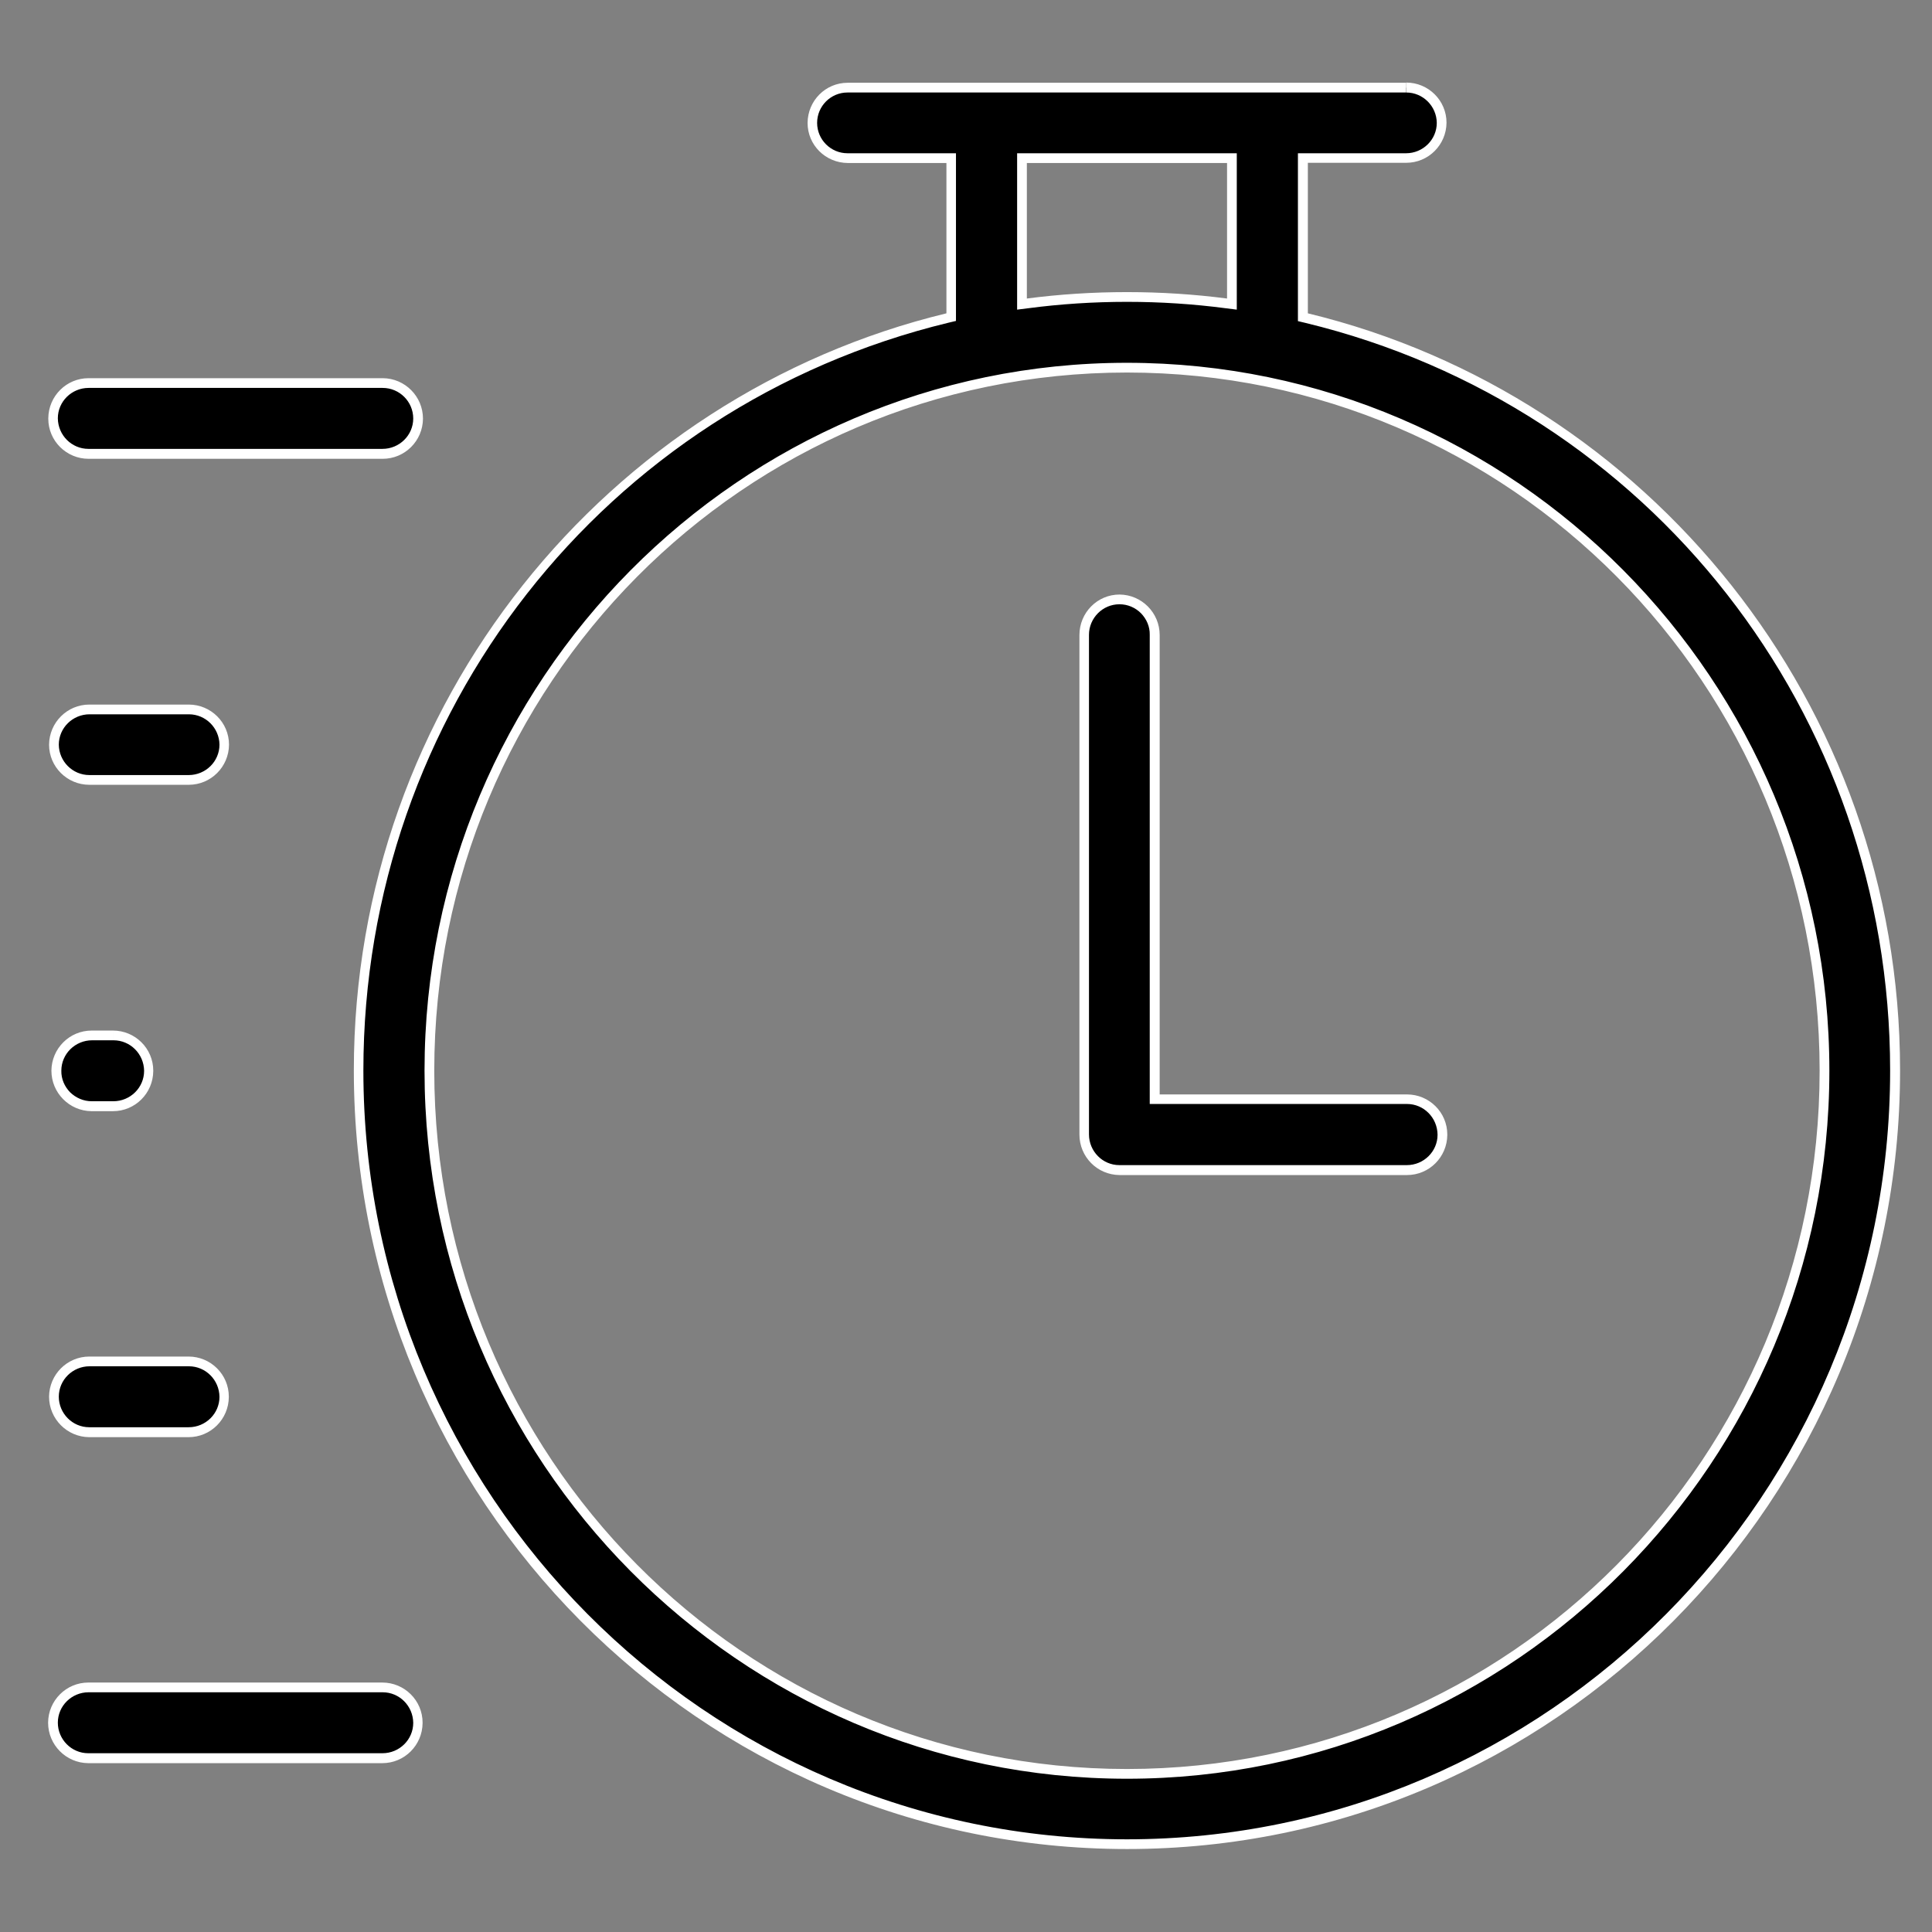
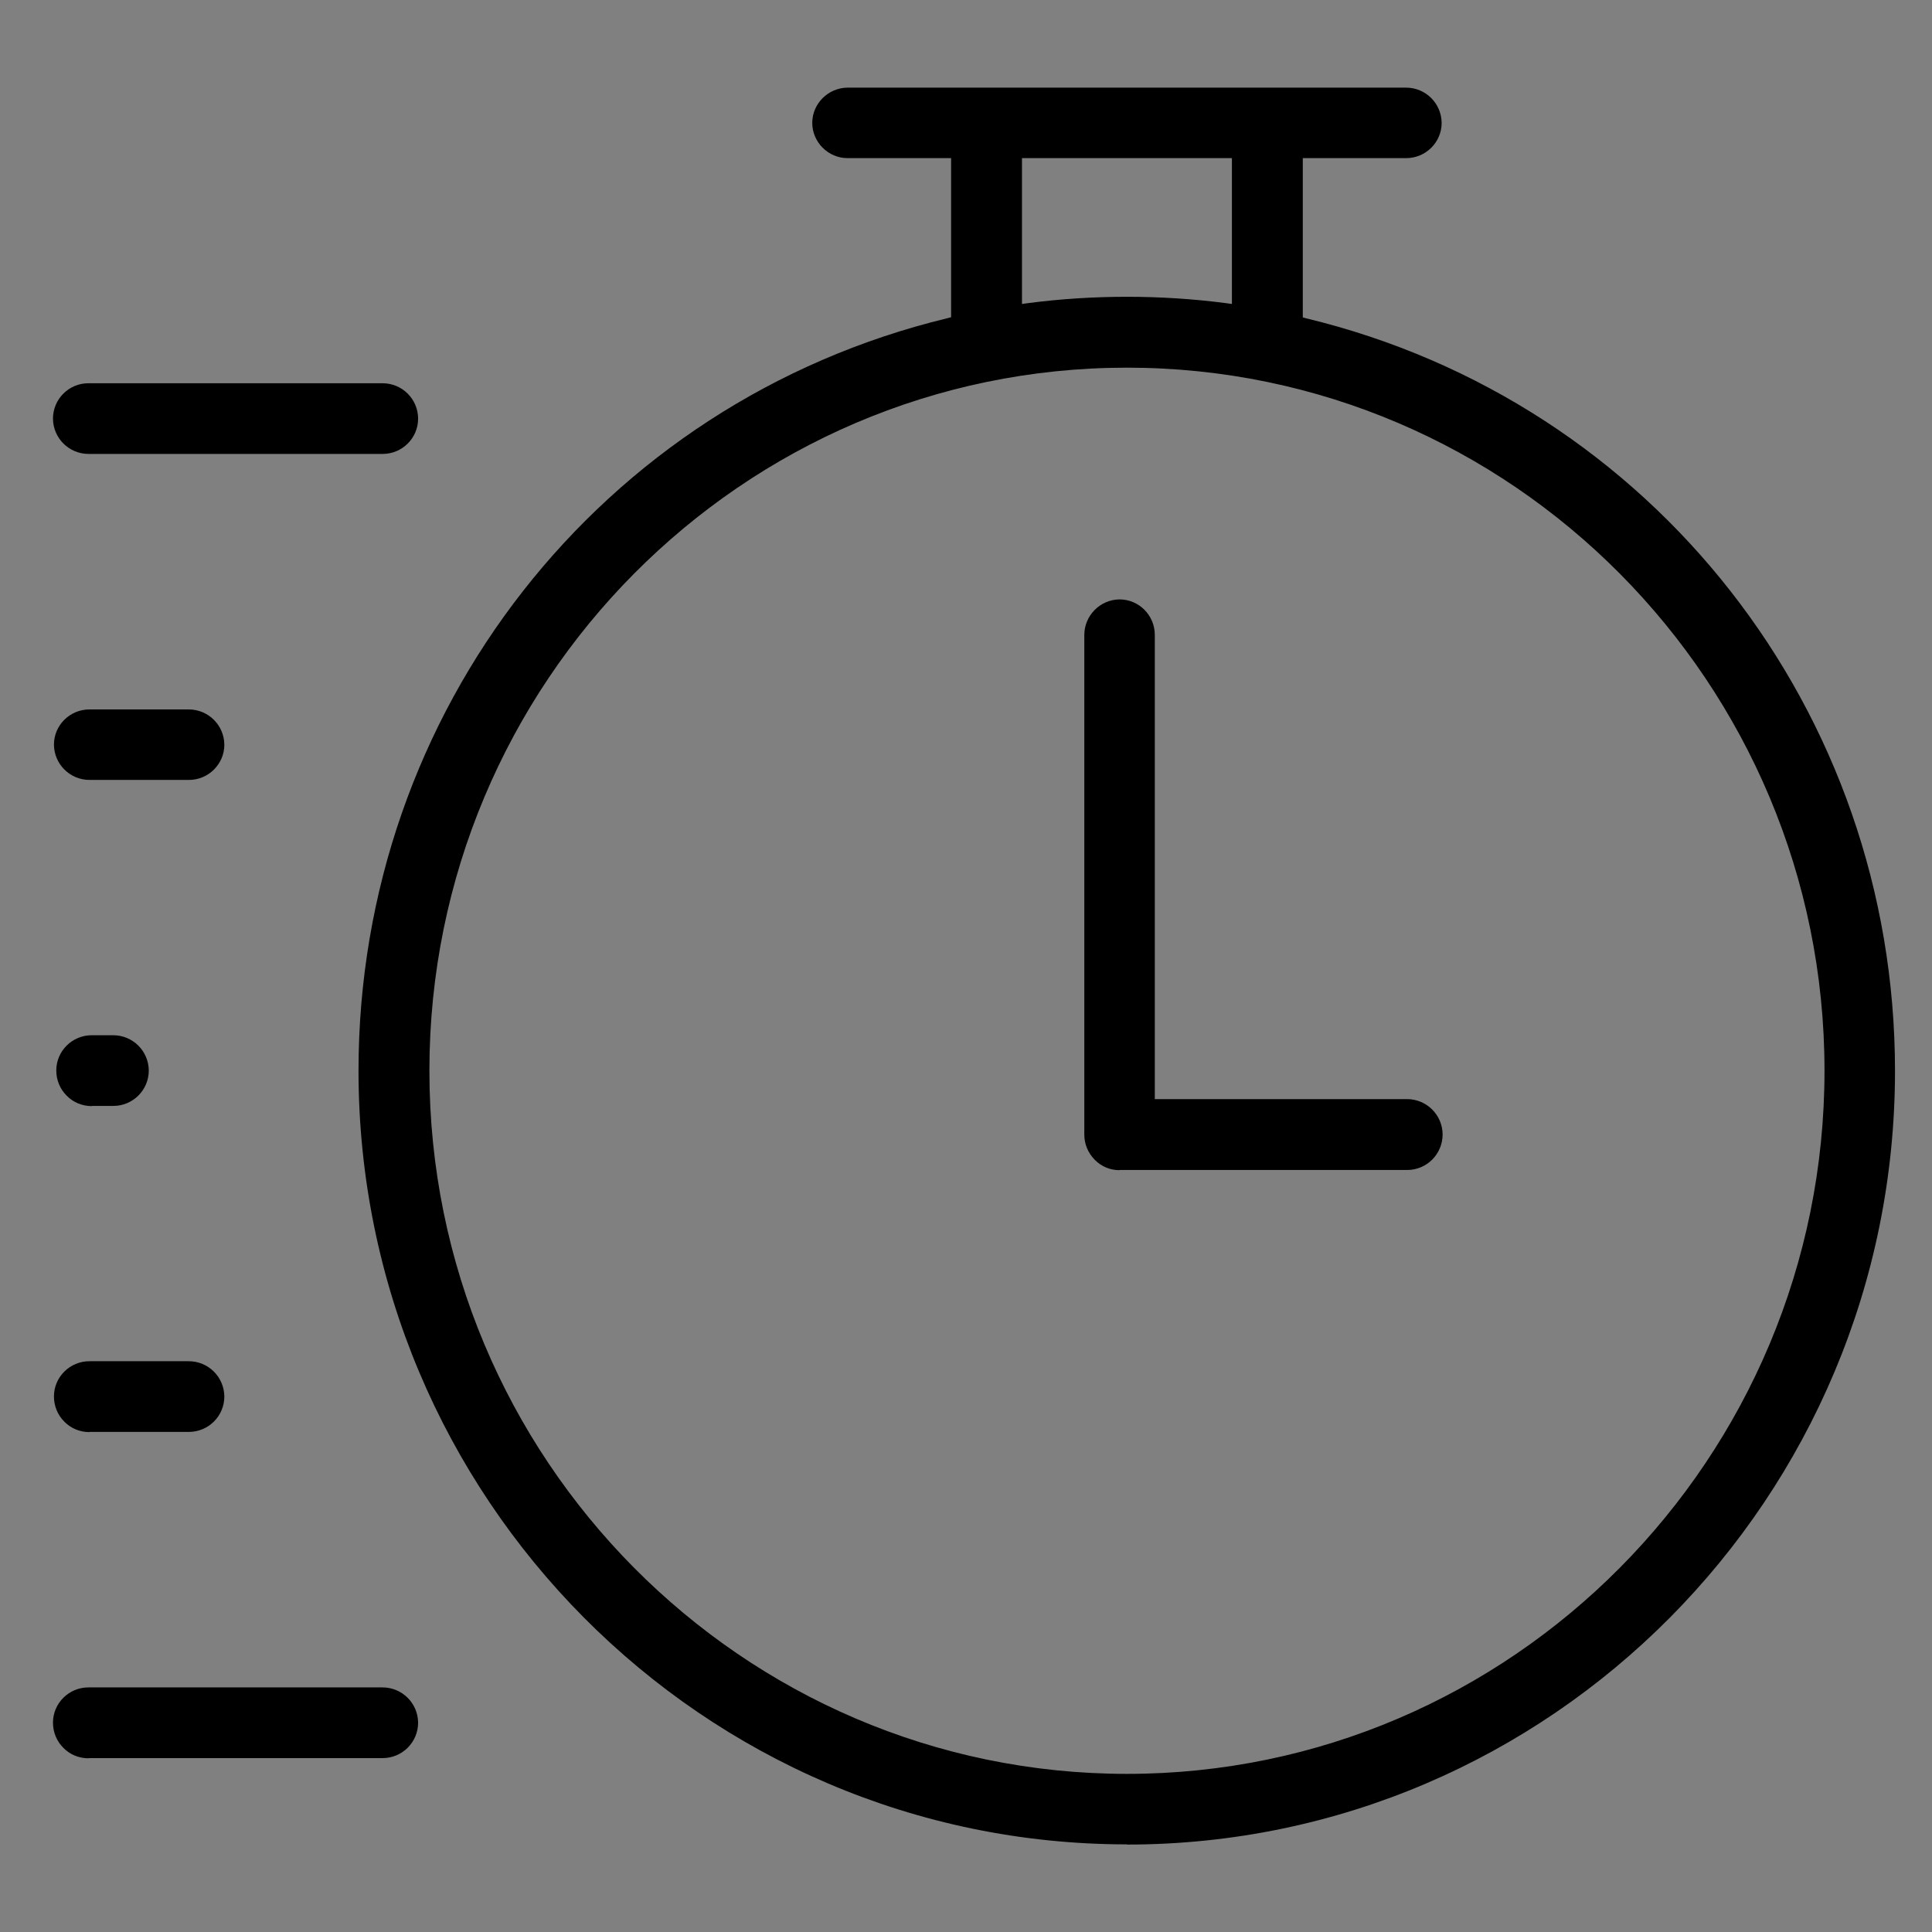
<svg xmlns="http://www.w3.org/2000/svg" id="uuid-d18c1f92-2254-4e42-a75b-196bba8bfb4a" data-name="Шар 1" width="35mm" height="35mm" viewBox="0 0 99.21 99.21">
  <rect x="0" y="0" width="99.21" height="99.21" fill="#808080" stroke="none" />
  <defs>
    <style> .uuid-e2ad4be2-1390-40df-9a23-94a638b64ba4 { fill: #fff; } </style>
  </defs>
  <path d="M57.87,94.71c-21.76,0-39.46-17.82-39.46-39.73,0-18.45,12.44-34.34,30.24-38.64l.19-.05v-8.17h-5.32c-.99,0-1.81-.82-1.81-1.81,0-.99.82-1.8,1.81-1.81h28.68c1.01,0,1.82.81,1.83,1.81,0,1-.82,1.81-1.82,1.81h-5.31v8.18l.19.05c17.79,4.3,30.22,20.19,30.22,38.64,0,21.91-17.69,39.73-39.44,39.73ZM57.87,18.88c-19.75,0-35.82,16.19-35.82,36.1s16.07,36.11,35.82,36.11,35.82-16.2,35.82-36.11-16.07-36.1-35.82-36.1ZM52.48,15.61l.28-.04c1.67-.22,3.39-.33,5.11-.33s3.43.11,5.11.33l.28.04v-7.49h-10.78v7.49ZM4.55,90.29c-.5,0-.96-.19-1.3-.54-.34-.34-.53-.8-.53-1.29,0-1,.82-1.81,1.82-1.81h15.1c1.01,0,1.82.81,1.83,1.81,0,1.01-.82,1.82-1.82,1.82H4.55ZM4.6,73.54c-.5,0-.96-.19-1.3-.54-.34-.34-.53-.8-.53-1.29,0-1,.82-1.81,1.82-1.81h5.1c1.01,0,1.82.81,1.83,1.81,0,1.01-.82,1.82-1.82,1.82h-5.1ZM57.49,60.09c-.49,0-.94-.19-1.28-.54-.34-.35-.53-.8-.53-1.29v-25.65c0-1,.81-1.82,1.81-1.83,1,0,1.81.82,1.81,1.82v23.84h12.95c1.01,0,1.82.81,1.83,1.81,0,1.02-.82,1.83-1.82,1.83h-14.77ZM4.72,56.8c-.5,0-.96-.19-1.3-.54-.34-.34-.53-.8-.53-1.29,0-1,.82-1.81,1.82-1.81h1.1c1.01,0,1.82.81,1.83,1.81,0,1.01-.82,1.82-1.82,1.82h-1.1ZM4.6,40.05c-1.01,0-1.82-.81-1.83-1.81,0-1,.82-1.81,1.82-1.81h5.1c1.01,0,1.82.81,1.83,1.81,0,1-.82,1.81-1.82,1.81h-5.1ZM4.55,23.31c-1.01,0-1.82-.81-1.83-1.81,0-1.01.82-1.82,1.82-1.82h15.1c1.02,0,1.83.82,1.83,1.82,0,1-.82,1.81-1.82,1.81H4.55Z" />
-   <path class="uuid-e2ad4be2-1390-40df-9a23-94a638b64ba4" d="M72.21,4.25v.5c.86,0,1.56.7,1.57,1.56,0,.86-.71,1.56-1.58,1.56h-5.55v8.62l.38.09c17.68,4.28,30.03,20.06,30.03,38.39,0,21.77-17.58,39.48-39.19,39.48s-39.21-17.71-39.21-39.48c0-18.33,12.36-34.12,30.05-38.4l.38-.09V7.87h-5.57c-.86,0-1.56-.7-1.56-1.56,0-.86.7-1.56,1.56-1.56h28.68v-.5M52.23,15.9l.56-.07c1.66-.22,3.37-.33,5.08-.33s3.41.11,5.08.33l.56.07V7.87h-11.28v8.03M57.87,91.34c19.89,0,36.07-16.31,36.07-36.36s-16.18-36.35-36.07-36.35S21.8,34.94,21.8,54.98s16.18,36.36,36.07,36.36M19.65,19.42v.5c.87,0,1.57.71,1.57,1.57,0,.86-.71,1.56-1.58,1.56H4.54c-.86,0-1.56-.7-1.57-1.57,0-.86.71-1.56,1.58-1.56h15.1s0-.5,0-.5M57.49,31.03c.42,0,.81.17,1.1.46.29.3.46.69.45,1.11v24.09h13.21c.86,0,1.56.7,1.57,1.58,0,.86-.71,1.56-1.58,1.56h-14.76c-.86,0-1.56-.71-1.56-1.58v-25.65c0-.86.7-1.57,1.56-1.57M9.7,36.18v.5c.86,0,1.56.7,1.57,1.56,0,.86-.71,1.56-1.58,1.56h-5.1c-.86,0-1.56-.7-1.57-1.56,0-.86.71-1.56,1.58-1.56h5.1v-.5M5.83,52.92v.5c.86,0,1.56.7,1.57,1.57,0,.86-.71,1.56-1.58,1.56h-1.11c-.42,0-.81-.17-1.11-.46-.29-.3-.46-.69-.45-1.11,0-.86.71-1.56,1.58-1.56h1.1v-.5M9.7,69.66v.5c.86,0,1.56.7,1.57,1.57,0,.86-.71,1.56-1.58,1.56h-5.11c-.86,0-1.56-.71-1.56-1.57,0-.86.71-1.56,1.58-1.56h5.1v-.5M19.65,86.4v.5c.86,0,1.56.7,1.57,1.57,0,.86-.71,1.56-1.58,1.56H4.53c-.86,0-1.56-.71-1.56-1.57,0-.86.71-1.56,1.58-1.56h15.1v-.5M72.21,4.25s0,0,0,0h-28.68c-1.14,0-2.05.92-2.06,2.06,0,1.14.92,2.05,2.06,2.06h5.07v7.72c-17.44,4.22-30.43,20.05-30.43,38.88,0,22.05,17.8,39.98,39.71,39.98s39.69-17.93,39.69-39.98c0-18.84-12.97-34.66-30.41-38.88v-7.73h5.05s0,0,0,0c1.14,0,2.06-.92,2.07-2.06,0-1.14-.93-2.06-2.07-2.06h0ZM52.73,15.33v-6.96h10.28v6.96c-1.68-.22-3.4-.33-5.14-.33s-3.46.11-5.14.33h0ZM57.87,90.84c-19.66,0-35.57-16.03-35.57-35.86s15.91-35.85,35.57-35.85,35.57,16.01,35.57,35.85-15.91,35.86-35.57,35.86h0ZM19.65,19.42s0,0,0,0H4.55s0,0,0,0c-1.14,0-2.06.92-2.07,2.06v.02c0,1.14.93,2.06,2.07,2.06,0,0,0,0,0,0h15.1s0,0,0,0c1.14,0,2.06-.92,2.07-2.06h0c0-1.14-.92-2.07-2.06-2.08,0,0,0,0,0,0h0ZM57.49,30.53h0c-1.14,0-2.06.93-2.06,2.08h0v25.65c0,1.14.91,2.07,2.06,2.08,0,0,0,0,0,0h14.76s0,0,0,0c1.14,0,2.06-.92,2.07-2.06,0,0,0-.01,0-.02,0-1.14-.93-2.06-2.07-2.06,0,0,0,0,0,0h-12.7v-23.59c0-1.14-.92-2.07-2.06-2.08h0ZM4.59,36.18c-1.14,0-2.06.92-2.07,2.06h0c0,1.14.93,2.06,2.07,2.06,0,0,0,0,0,0h5.1s0,0,0,0c1.14,0,2.06-.92,2.07-2.06h0c0-1.14-.93-2.06-2.07-2.06,0,0,0,0,0,0h-5.1s0,0,0,0h0ZM4.71,52.92c-1.14,0-2.06.92-2.07,2.06h0c0,1.14.92,2.07,2.06,2.08,0,0,0,0,0,0s0,0,0,0h1.1s0,0,0,0c1.14,0,2.06-.92,2.07-2.06,0,0,0-.01,0-.02,0-1.14-.93-2.06-2.07-2.06,0,0,0,0,0,0h-1.1s0,0,0,0h0ZM4.59,69.66c-1.14,0-2.06.92-2.07,2.06h0c0,1.14.92,2.07,2.06,2.08,0,0,0,0,0,0s0,0,0,0h5.1s0,0,0,0c1.14,0,2.06-.92,2.07-2.06v-.02c0-1.14-.93-2.06-2.07-2.06,0,0,0,0,0,0h-5.1s0,0,0,0h0ZM4.54,86.4c-1.14,0-2.06.92-2.07,2.06h0c0,1.14.92,2.07,2.06,2.08,0,0,0,0,0,0s0,0,0,0h15.1s0,0,0,0c1.14,0,2.06-.92,2.07-2.06v-.02c0-1.14-.93-2.06-2.07-2.06,0,0,0,0,0,0H4.55s0,0,0,0h0Z" />
</svg>